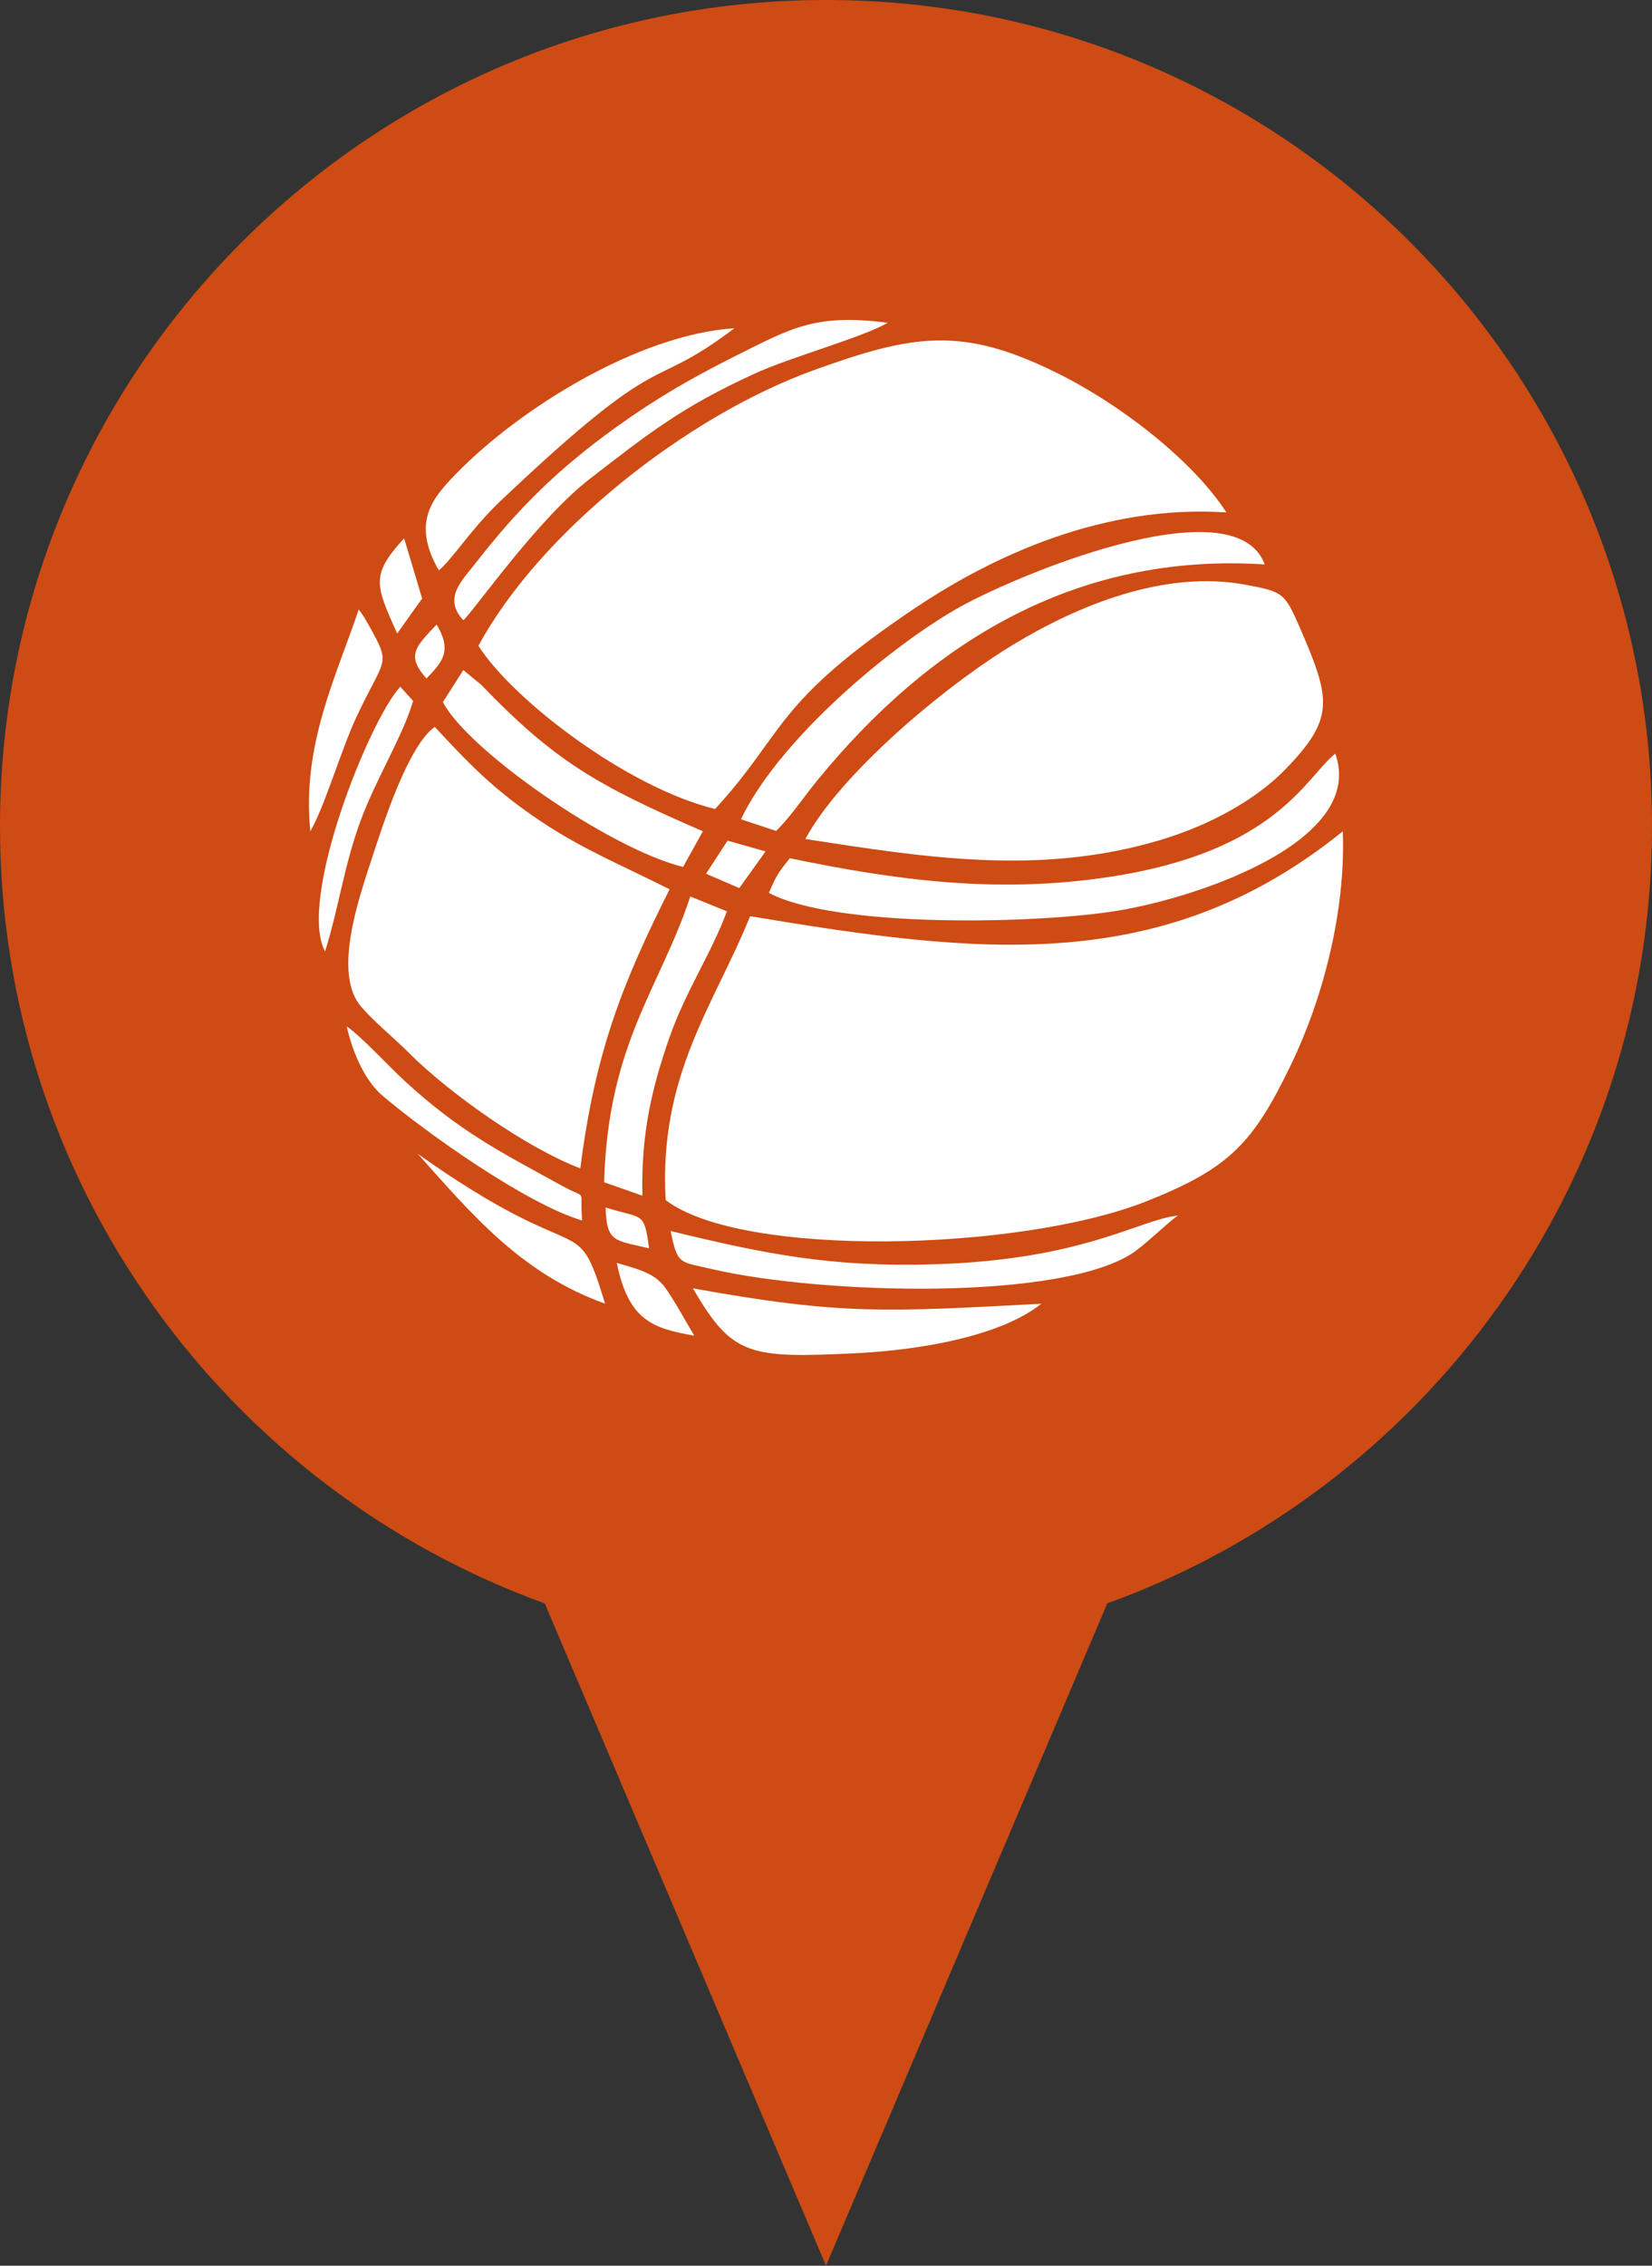
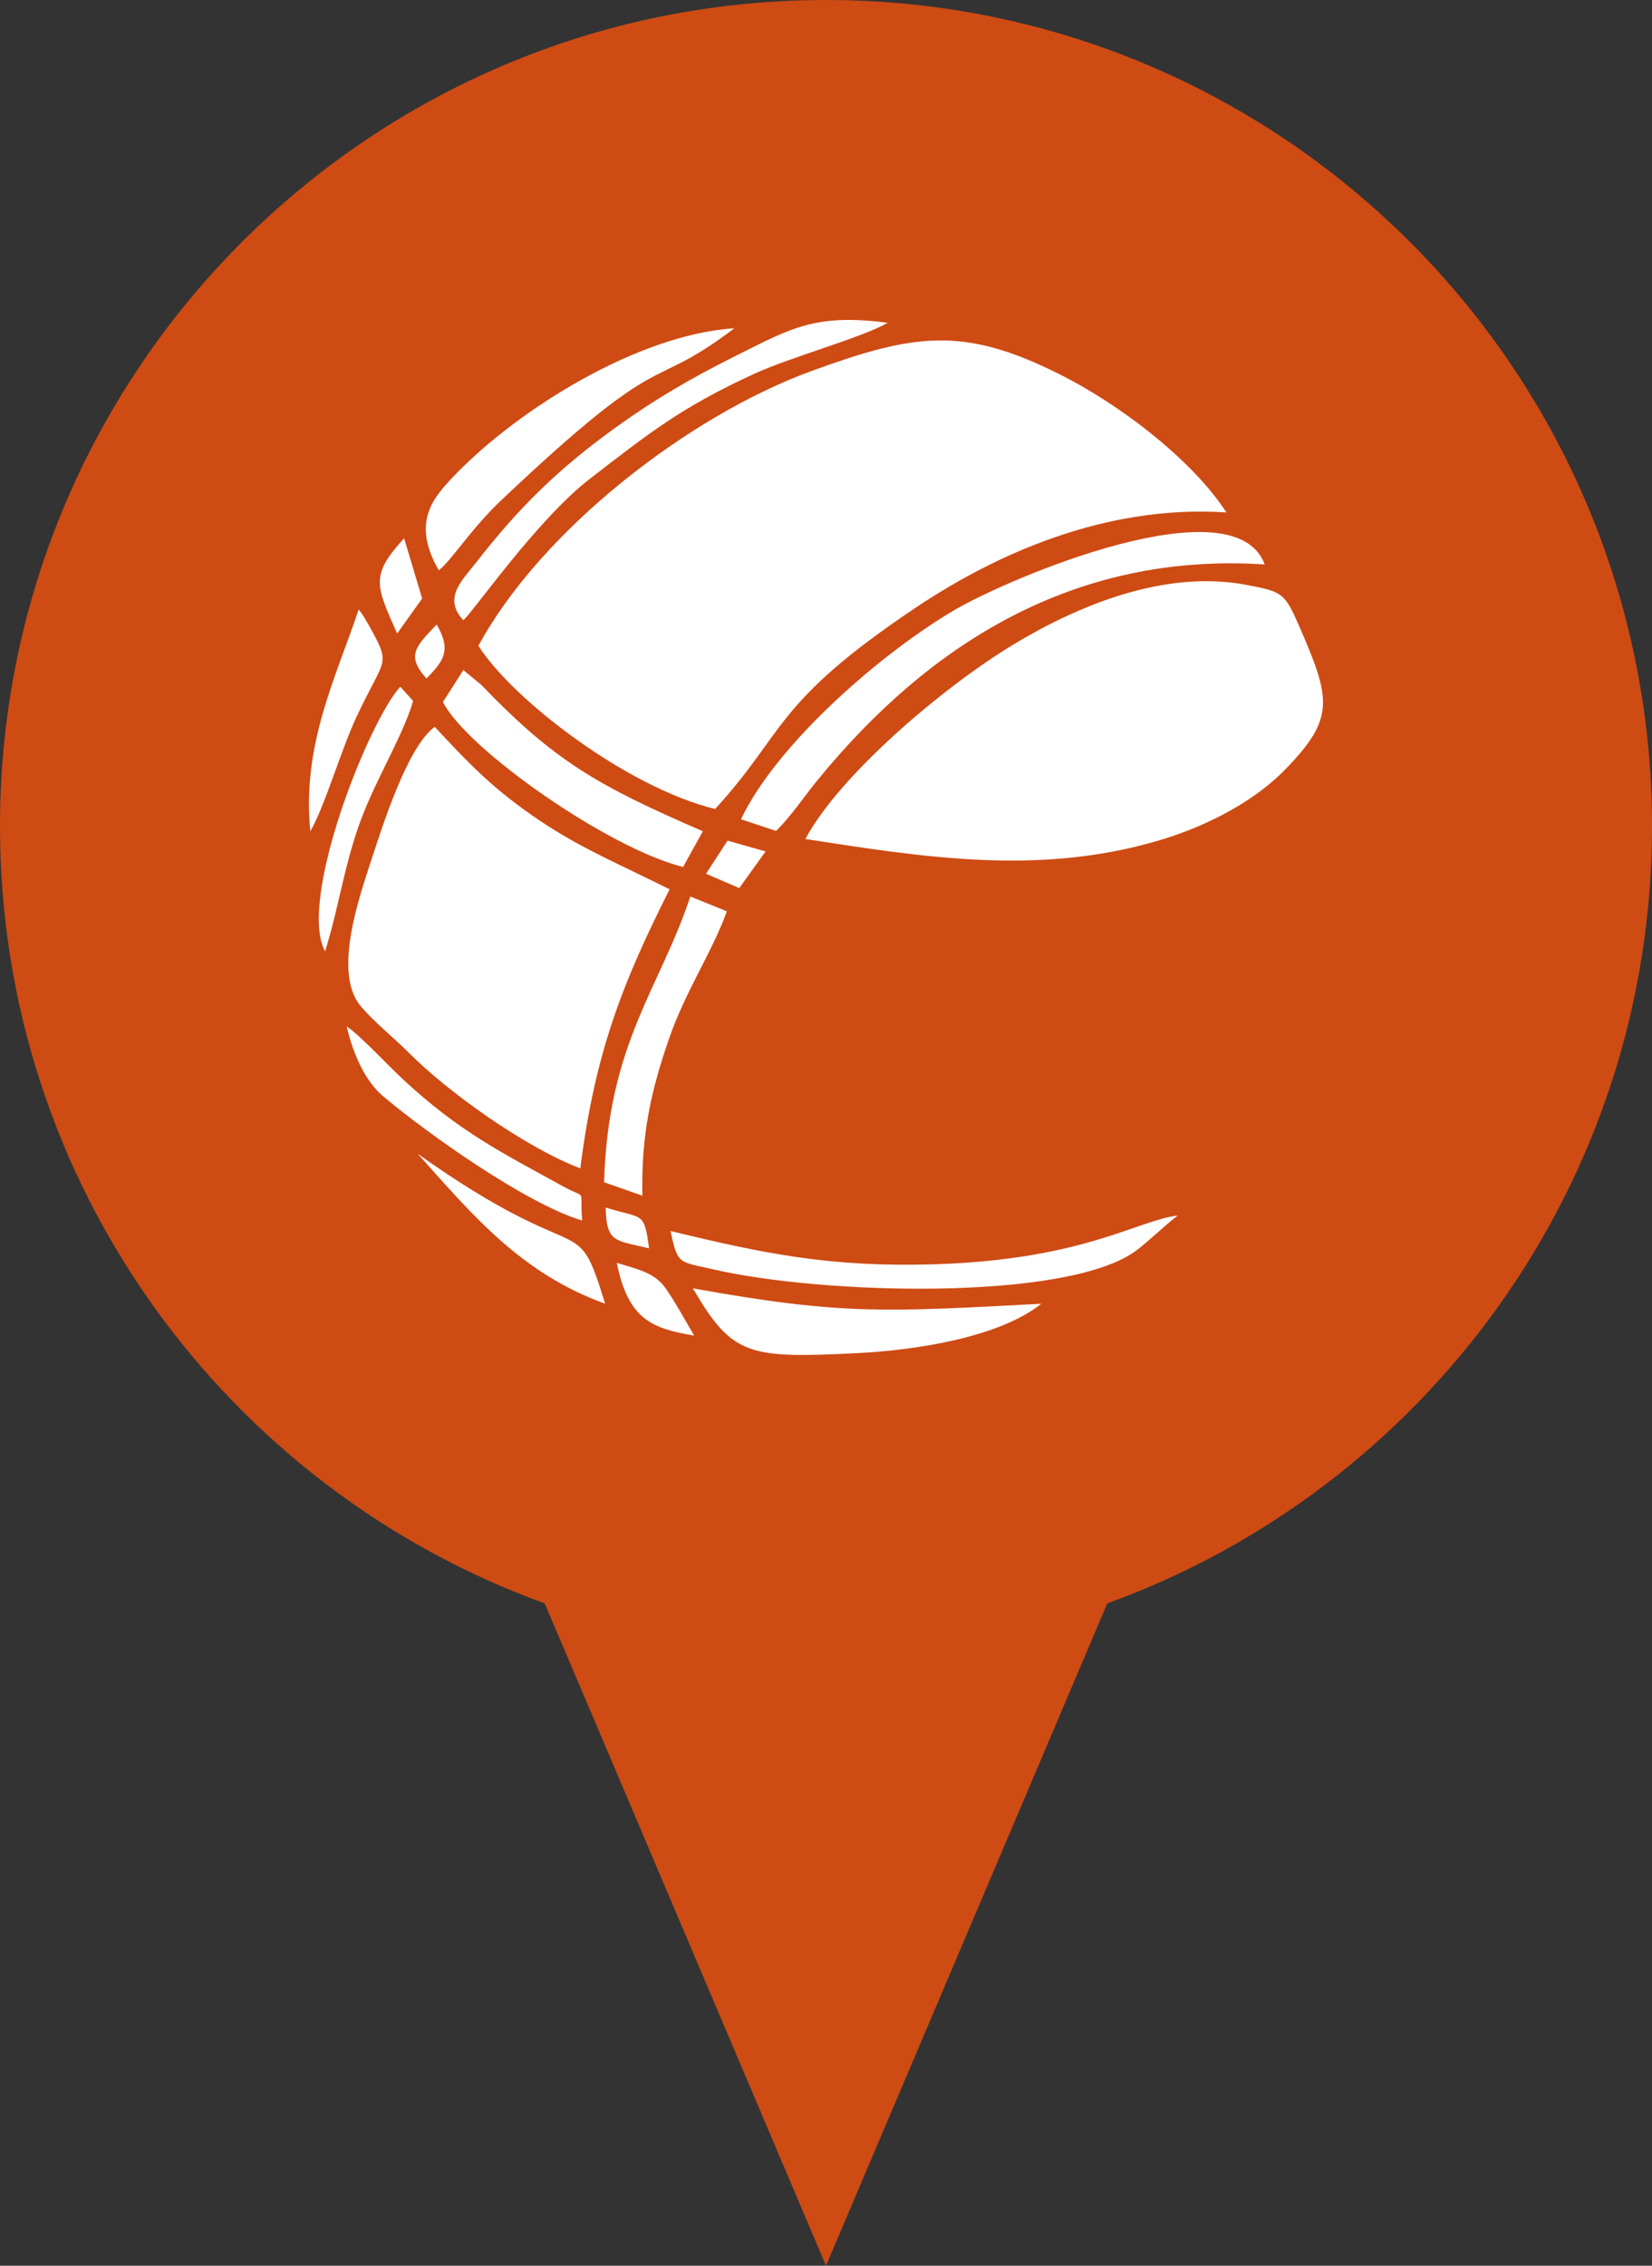
<svg xmlns="http://www.w3.org/2000/svg" version="1.1" id="Capa_1" x="0px" y="0px" width="104.896px" height="143.816px" viewBox="0 0 104.896 143.816" enable-background="new 0 0 104.896 143.816" xml:space="preserve">
  <rect x="0" y="0" width="104.896" height="143.816" fill="#333333" stroke="none" />
  <g>
    <path fill-rule="evenodd" clip-rule="evenodd" fill="#CE4B14" d="M70.309,101.775l-17.86,42.04l-17.86-42.039   C14.414,94.472,0,75.147,0,52.448C0,23.484,23.478,0,52.448,0c28.964,0,52.448,23.484,52.448,52.448   C104.896,75.146,90.48,94.47,70.309,101.775z" />
    <g>
-       <path fill-rule="evenodd" clip-rule="evenodd" fill="#FFFFFF" d="M47.629,58.156c-2.269,5.623-5.81,10.064-5.362,18.016    c4.823,3.714,22.533,3.251,30.514,0.085c5.32-2.111,6.794-3.703,9.212-8.718c1.955-4.056,3.461-9.584,3.27-14.771    C73.809,62.012,62.128,60.569,47.629,58.156z" />
      <path fill-rule="evenodd" clip-rule="evenodd" fill="#FFFFFF" d="M30.377,40.991c2.174,3.42,9.431,8.993,15.029,10.36    c4.498-4.898,3.667-6.7,12.713-12.764c4.996-3.35,12-6.571,19.75-6.061c-2.044-3.183-6.572-6.784-10.767-8.858    c-6.003-2.968-9.099-2.465-15.482-0.153C43.715,26.379,34.357,33.661,30.377,40.991z" />
      <path fill-rule="evenodd" clip-rule="evenodd" fill="#FFFFFF" d="M51.137,53.256c7.583,1.17,14.886,2.346,22.504,0.074    c3.299-0.983,6.166-2.63,7.98-4.501c3.132-3.231,2.902-4.416,0.91-8.999c-0.956-2.201-1.068-2.272-3.45-2.716    c-5.173-0.962-10.683,1.346-14.735,3.797C59.85,43.63,53.316,49.193,51.137,53.256z" />
      <path fill-rule="evenodd" clip-rule="evenodd" fill="#FFFFFF" d="M36.848,74.163c0.943-7.454,2.726-11.853,5.668-17.715    c-3.062-1.54-5.51-2.533-8.174-4.314c-3.041-2.032-4.606-3.714-6.738-5.996c-1.727,1.235-3.328,6.336-3.965,8.269    c-0.918,2.777-2.514,7.441-0.685,9.522c0.917,1.043,2.072,1.958,2.979,2.87C28.482,69.365,33.396,72.846,36.848,74.163z" />
-       <path fill-rule="evenodd" clip-rule="evenodd" fill="#FFFFFF" d="M50.15,54.476c-0.691,0.88-0.822,1.004-1.327,2.201    c4.259,2.254,17.147,1.979,22.278,1.106c5.27-0.896,15.629-4.481,13.684-9.944c-1.857,1.464-3.699,6.191-14.266,7.812    C63.316,56.756,56.838,55.865,50.15,54.476z" />
      <path fill-rule="evenodd" clip-rule="evenodd" fill="#FFFFFF" d="M47.049,52.004l2.234,0.74c1.003-1.004,1.704-2.096,2.622-3.219    c7.062-8.645,16.29-14.485,28.399-13.697c-1.912-5.196-16.203,0.84-19.707,2.898C55.916,41.477,49.31,47.234,47.049,52.004z" />
      <path fill-rule="evenodd" clip-rule="evenodd" fill="#FFFFFF" d="M27.86,36.199c0.793-0.604,2.05-2.629,3.944-4.424    c10.715-10.146,9.206-6.686,14.828-10.94c-6.15,0.403-13.711,5.155-17.684,9.25C27.482,31.596,26.105,33.137,27.86,36.199z" />
      <path fill-rule="evenodd" clip-rule="evenodd" fill="#FFFFFF" d="M29.42,39.371c0.652-0.569,4.697-6.406,8.027-8.973    c3.713-2.863,5.785-4.539,10.48-6.688c2.303-1.055,6.803-2.277,8.441-3.221c-4.558-0.597-6.115,0.328-9.592,2.067    c-2.992,1.497-5.189,2.791-7.59,4.512c-3.779,2.71-6.271,5.194-8.932,8.608C29.369,36.815,28.096,37.939,29.42,39.371z" />
      <path fill-rule="evenodd" clip-rule="evenodd" fill="#FFFFFF" d="M66.119,82.755c-9.832,0.514-12.621,0.74-22.125-0.979    c2.504,4.283,3.521,4.457,10.396,4.116C58.301,85.699,63.501,84.85,66.119,82.755z" />
      <path fill-rule="evenodd" clip-rule="evenodd" fill="#FFFFFF" d="M42.579,78.138c0.457,2.169,0.521,1.928,2.71,2.434    c6.928,1.599,22.307,2.028,26.773-1.132c0.756-0.535,2.352-2.071,2.74-2.285c-2.514,0.269-5.943,2.785-15.359,3.091    C52.76,80.462,48.508,79.576,42.579,78.138z" />
      <path fill-rule="evenodd" clip-rule="evenodd" fill="#FFFFFF" d="M28.123,44.563c1.566,3.046,10.569,9.317,15.252,10.466    l1.254-2.265c-6.705-2.905-9.401-4.44-14.083-9.305l-1.126-0.926L28.123,44.563z" />
      <path fill-rule="evenodd" clip-rule="evenodd" fill="#FFFFFF" d="M38.358,75.042l2.431,0.855    c-0.084-3.841,0.553-6.701,1.715-10.032c1.03-2.958,2.724-5.458,3.65-8.019l-2.323-0.941    C41.916,62.723,38.613,66.195,38.358,75.042z" />
      <path fill-rule="evenodd" clip-rule="evenodd" fill="#FFFFFF" d="M36.965,77.473c-0.184-2.158,0.389-1.288-1.232-2.18    c-3.941-2.166-6.53-3.453-10.045-6.688c-1.022-0.94-2.816-2.889-3.672-3.45c0.416,1.813,1.207,3.496,2.297,4.416    C27.107,71.933,33.432,76.423,36.965,77.473z" />
      <path fill-rule="evenodd" clip-rule="evenodd" fill="#FFFFFF" d="M19.705,52.765c0.9-1.55,1.945-5.133,2.902-7.197    c1.833-3.947,2.276-3.235,0.811-5.883c-0.059-0.105-0.244-0.425-0.299-0.514c-0.042-0.067-0.133-0.19-0.168-0.244    s-0.111-0.164-0.174-0.241C21.333,42.994,19.156,47.29,19.705,52.765z" />
      <path fill-rule="evenodd" clip-rule="evenodd" fill="#FFFFFF" d="M20.641,60.391c0.891-2.846,1.187-5.388,2.252-8.289    c0.96-2.617,2.73-5.47,3.338-7.613l-0.816-0.901C23.41,45.779,18.885,57.136,20.641,60.391z" />
      <path fill-rule="evenodd" clip-rule="evenodd" fill="#FFFFFF" d="M38.423,82.751c-1.905-6.209-1.153-1.885-11.898-9.513    C29.98,77.097,33.1,80.844,38.423,82.751z" />
      <path fill-rule="evenodd" clip-rule="evenodd" fill="#FFFFFF" d="M44.082,84.78c-0.534-0.895-1.332-2.354-1.873-3.082    c-0.703-0.943-1.813-1.161-3.047-1.538C39.9,83.782,41.41,84.319,44.082,84.78z" />
      <path fill-rule="evenodd" clip-rule="evenodd" fill="#FFFFFF" d="M25.218,40.213l1.586-2.224l-1.144-3.821    C23.528,36.501,23.83,37.11,25.218,40.213z" />
      <polygon fill-rule="evenodd" clip-rule="evenodd" fill="#FFFFFF" points="44.831,55.46 46.941,56.371 48.611,54.044 46.195,53.36       " />
      <path fill-rule="evenodd" clip-rule="evenodd" fill="#FFFFFF" d="M41.213,79.238c-0.319-2.401-0.397-1.84-2.758-2.592    C38.518,78.887,39.031,78.713,41.213,79.238z" />
      <path fill-rule="evenodd" clip-rule="evenodd" fill="#FFFFFF" d="M27.08,43.067c1.077-1.11,1.612-1.771,0.646-3.425    C26.42,41.02,25.753,41.597,27.08,43.067z" />
    </g>
  </g>
</svg>